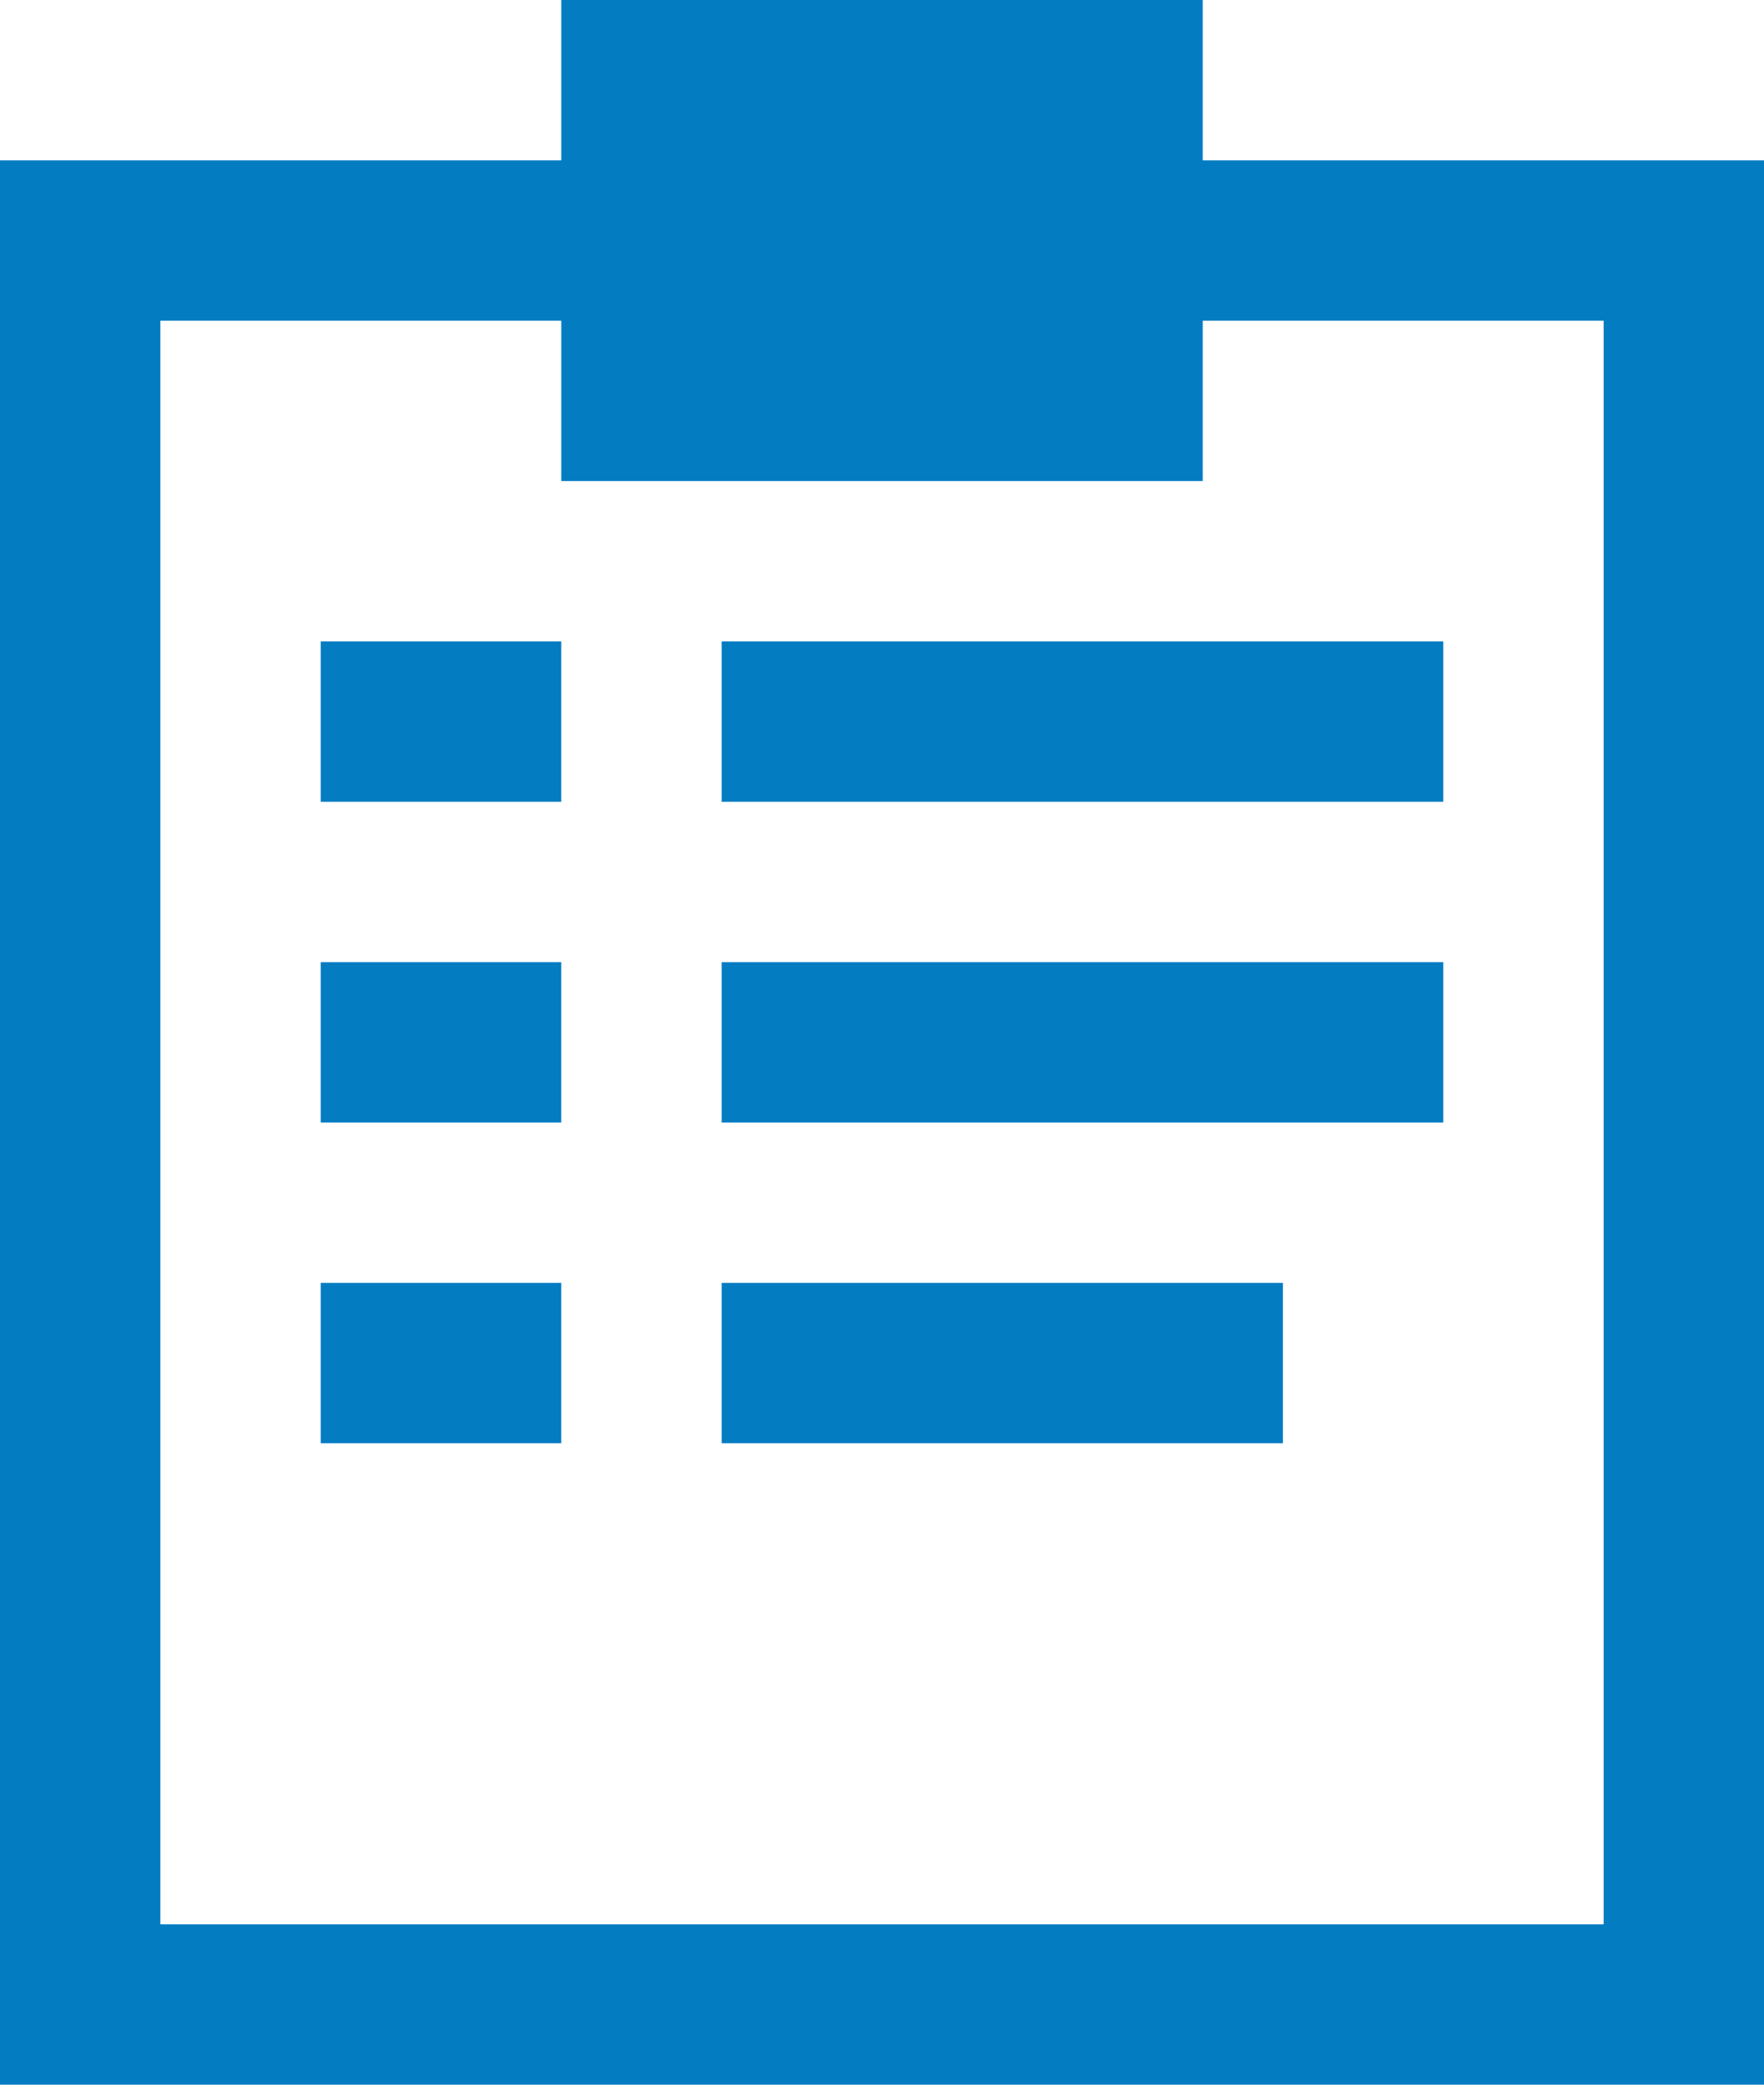
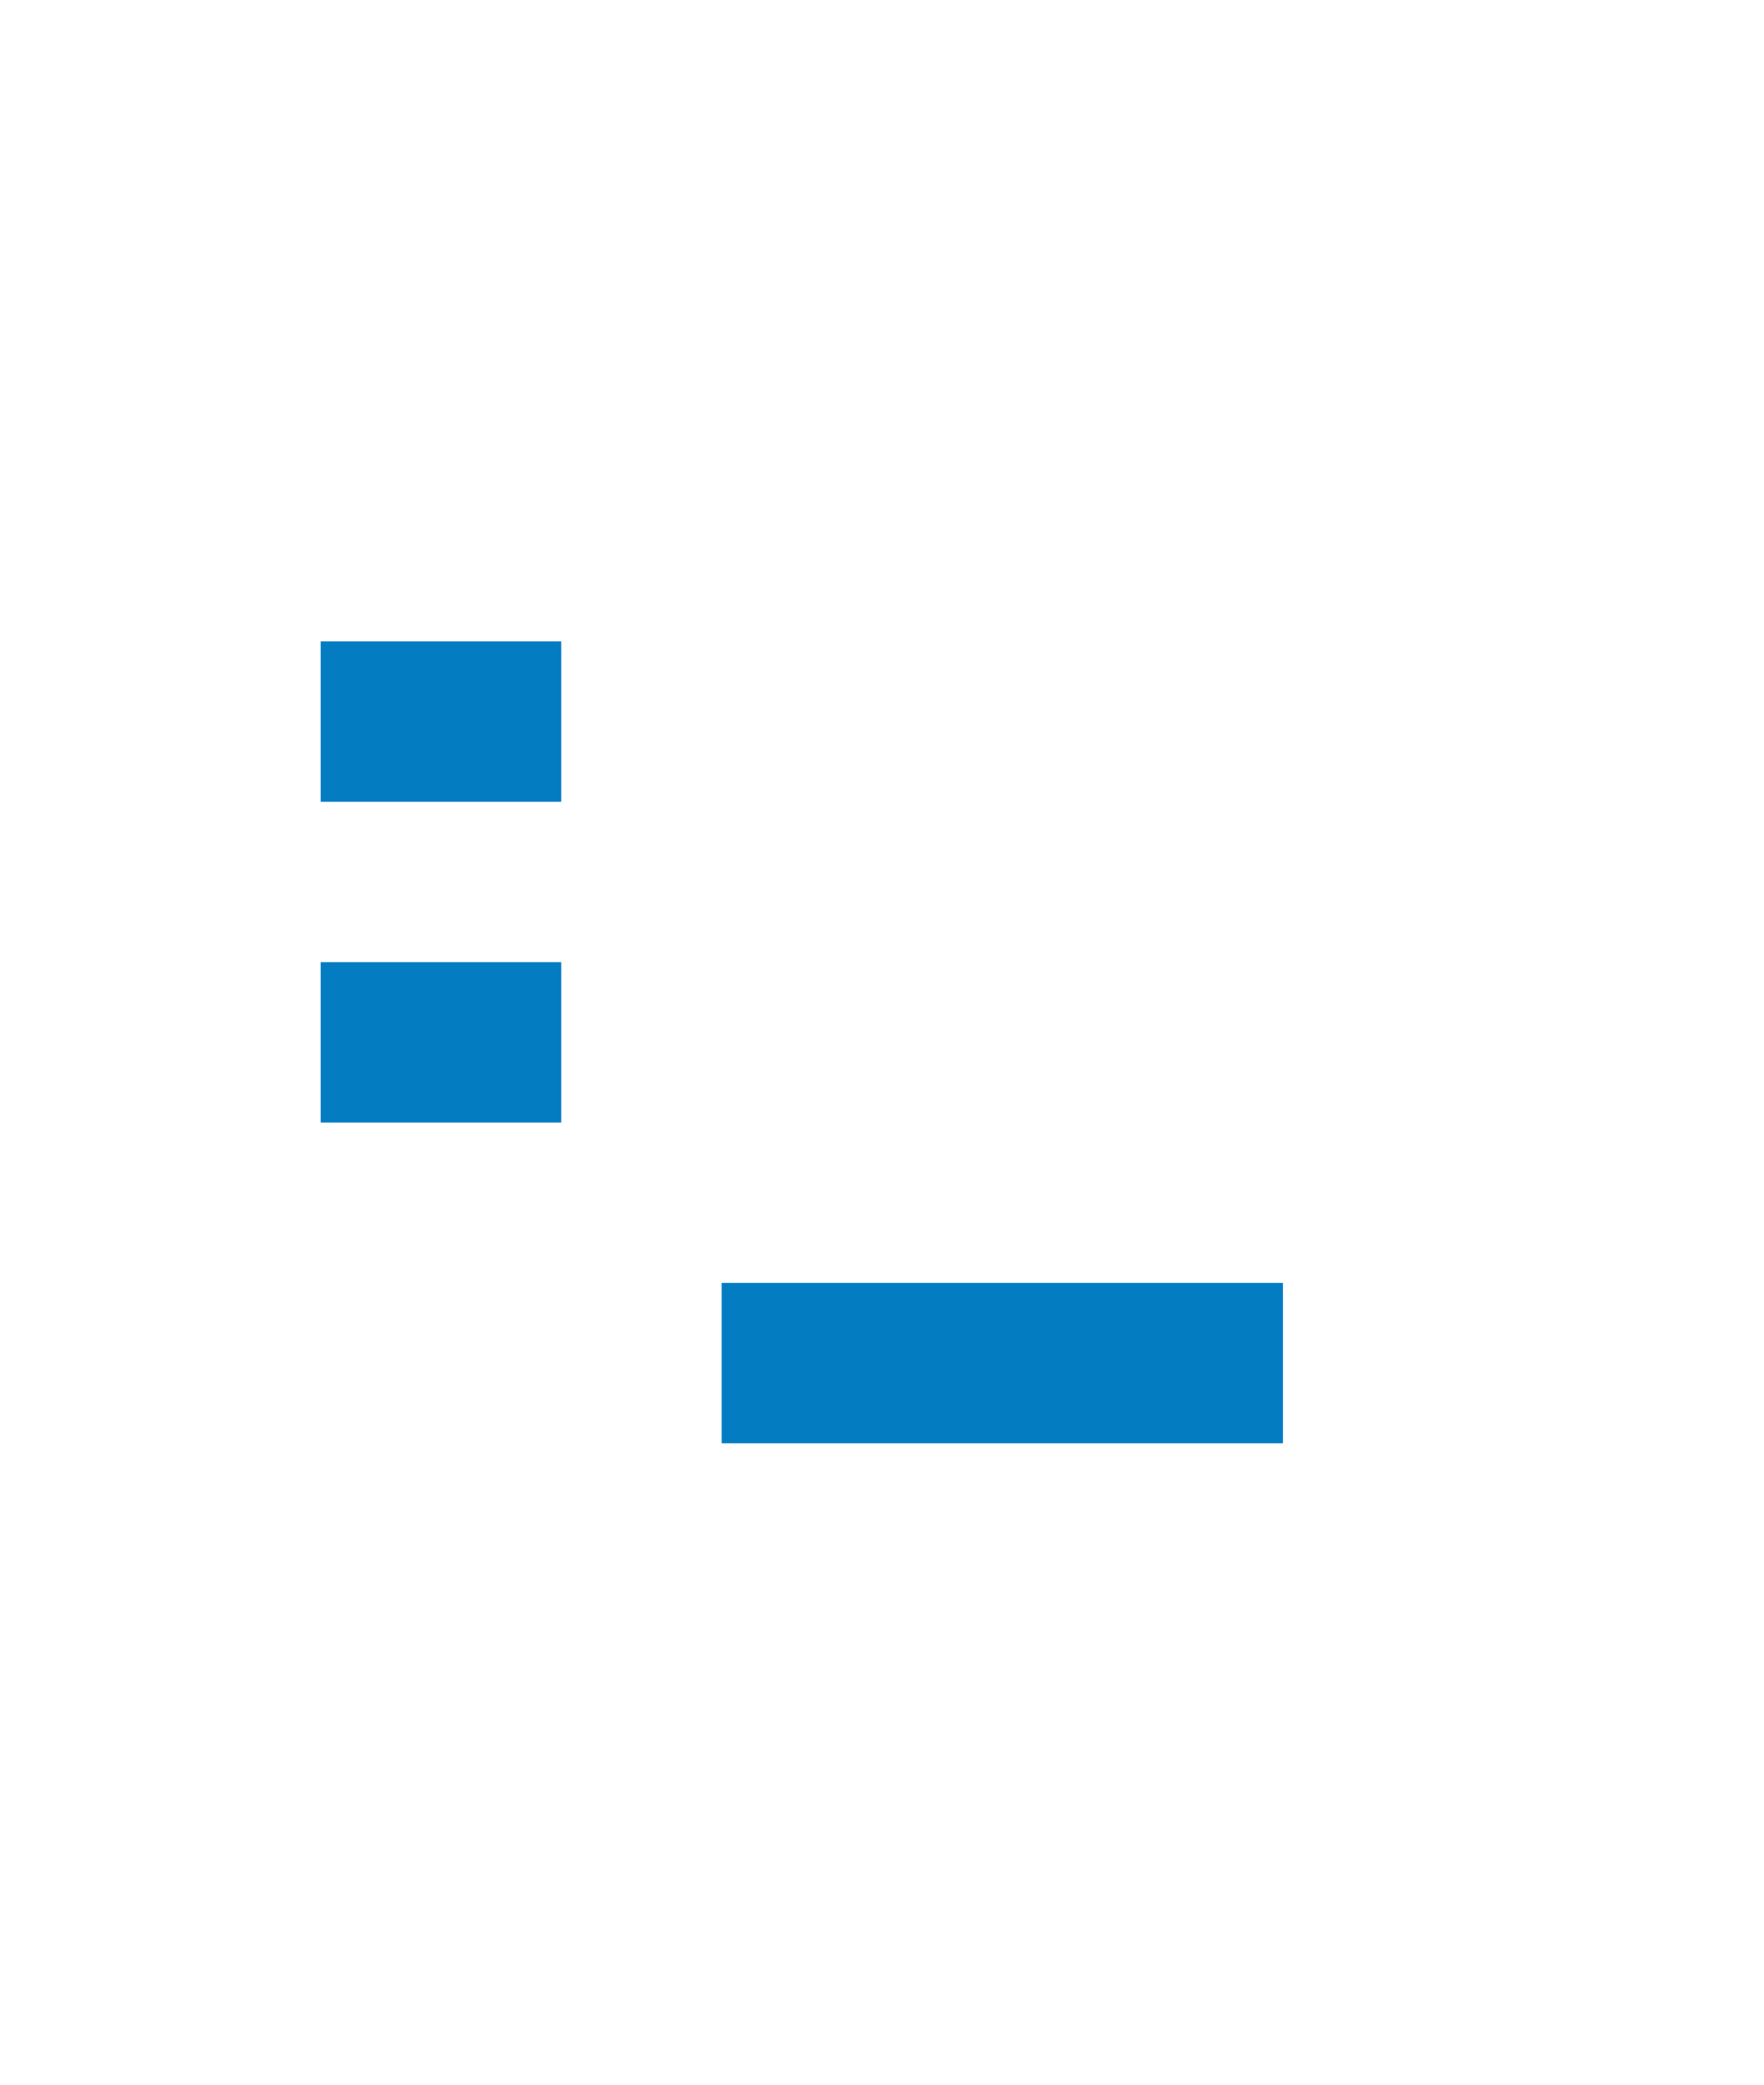
<svg xmlns="http://www.w3.org/2000/svg" id="Icons" viewBox="0 0 22 26">
-   <path d="m15,2V0H7v2H0v24h22V2h-7Zm5,22H2V4h5v2h8v-2h5v20Z" style="fill: #037cc2; stroke-width: 0px;" />
-   <rect x="9" y="8" width="9" height="2" style="fill: #037cc2; stroke-width: 0px;" />
  <rect x="4" y="8" width="3" height="2" style="fill: #037cc2; stroke-width: 0px;" />
  <rect x="4" y="12" width="3" height="2" style="fill: #037cc2; stroke-width: 0px;" />
-   <rect x="4" y="16" width="3" height="2" style="fill: #037cc2; stroke-width: 0px;" />
-   <rect x="9" y="12" width="9" height="2" style="fill: #037cc2; stroke-width: 0px;" />
  <rect x="9" y="16" width="7" height="2" style="fill: #037cc2; stroke-width: 0px;" />
</svg>